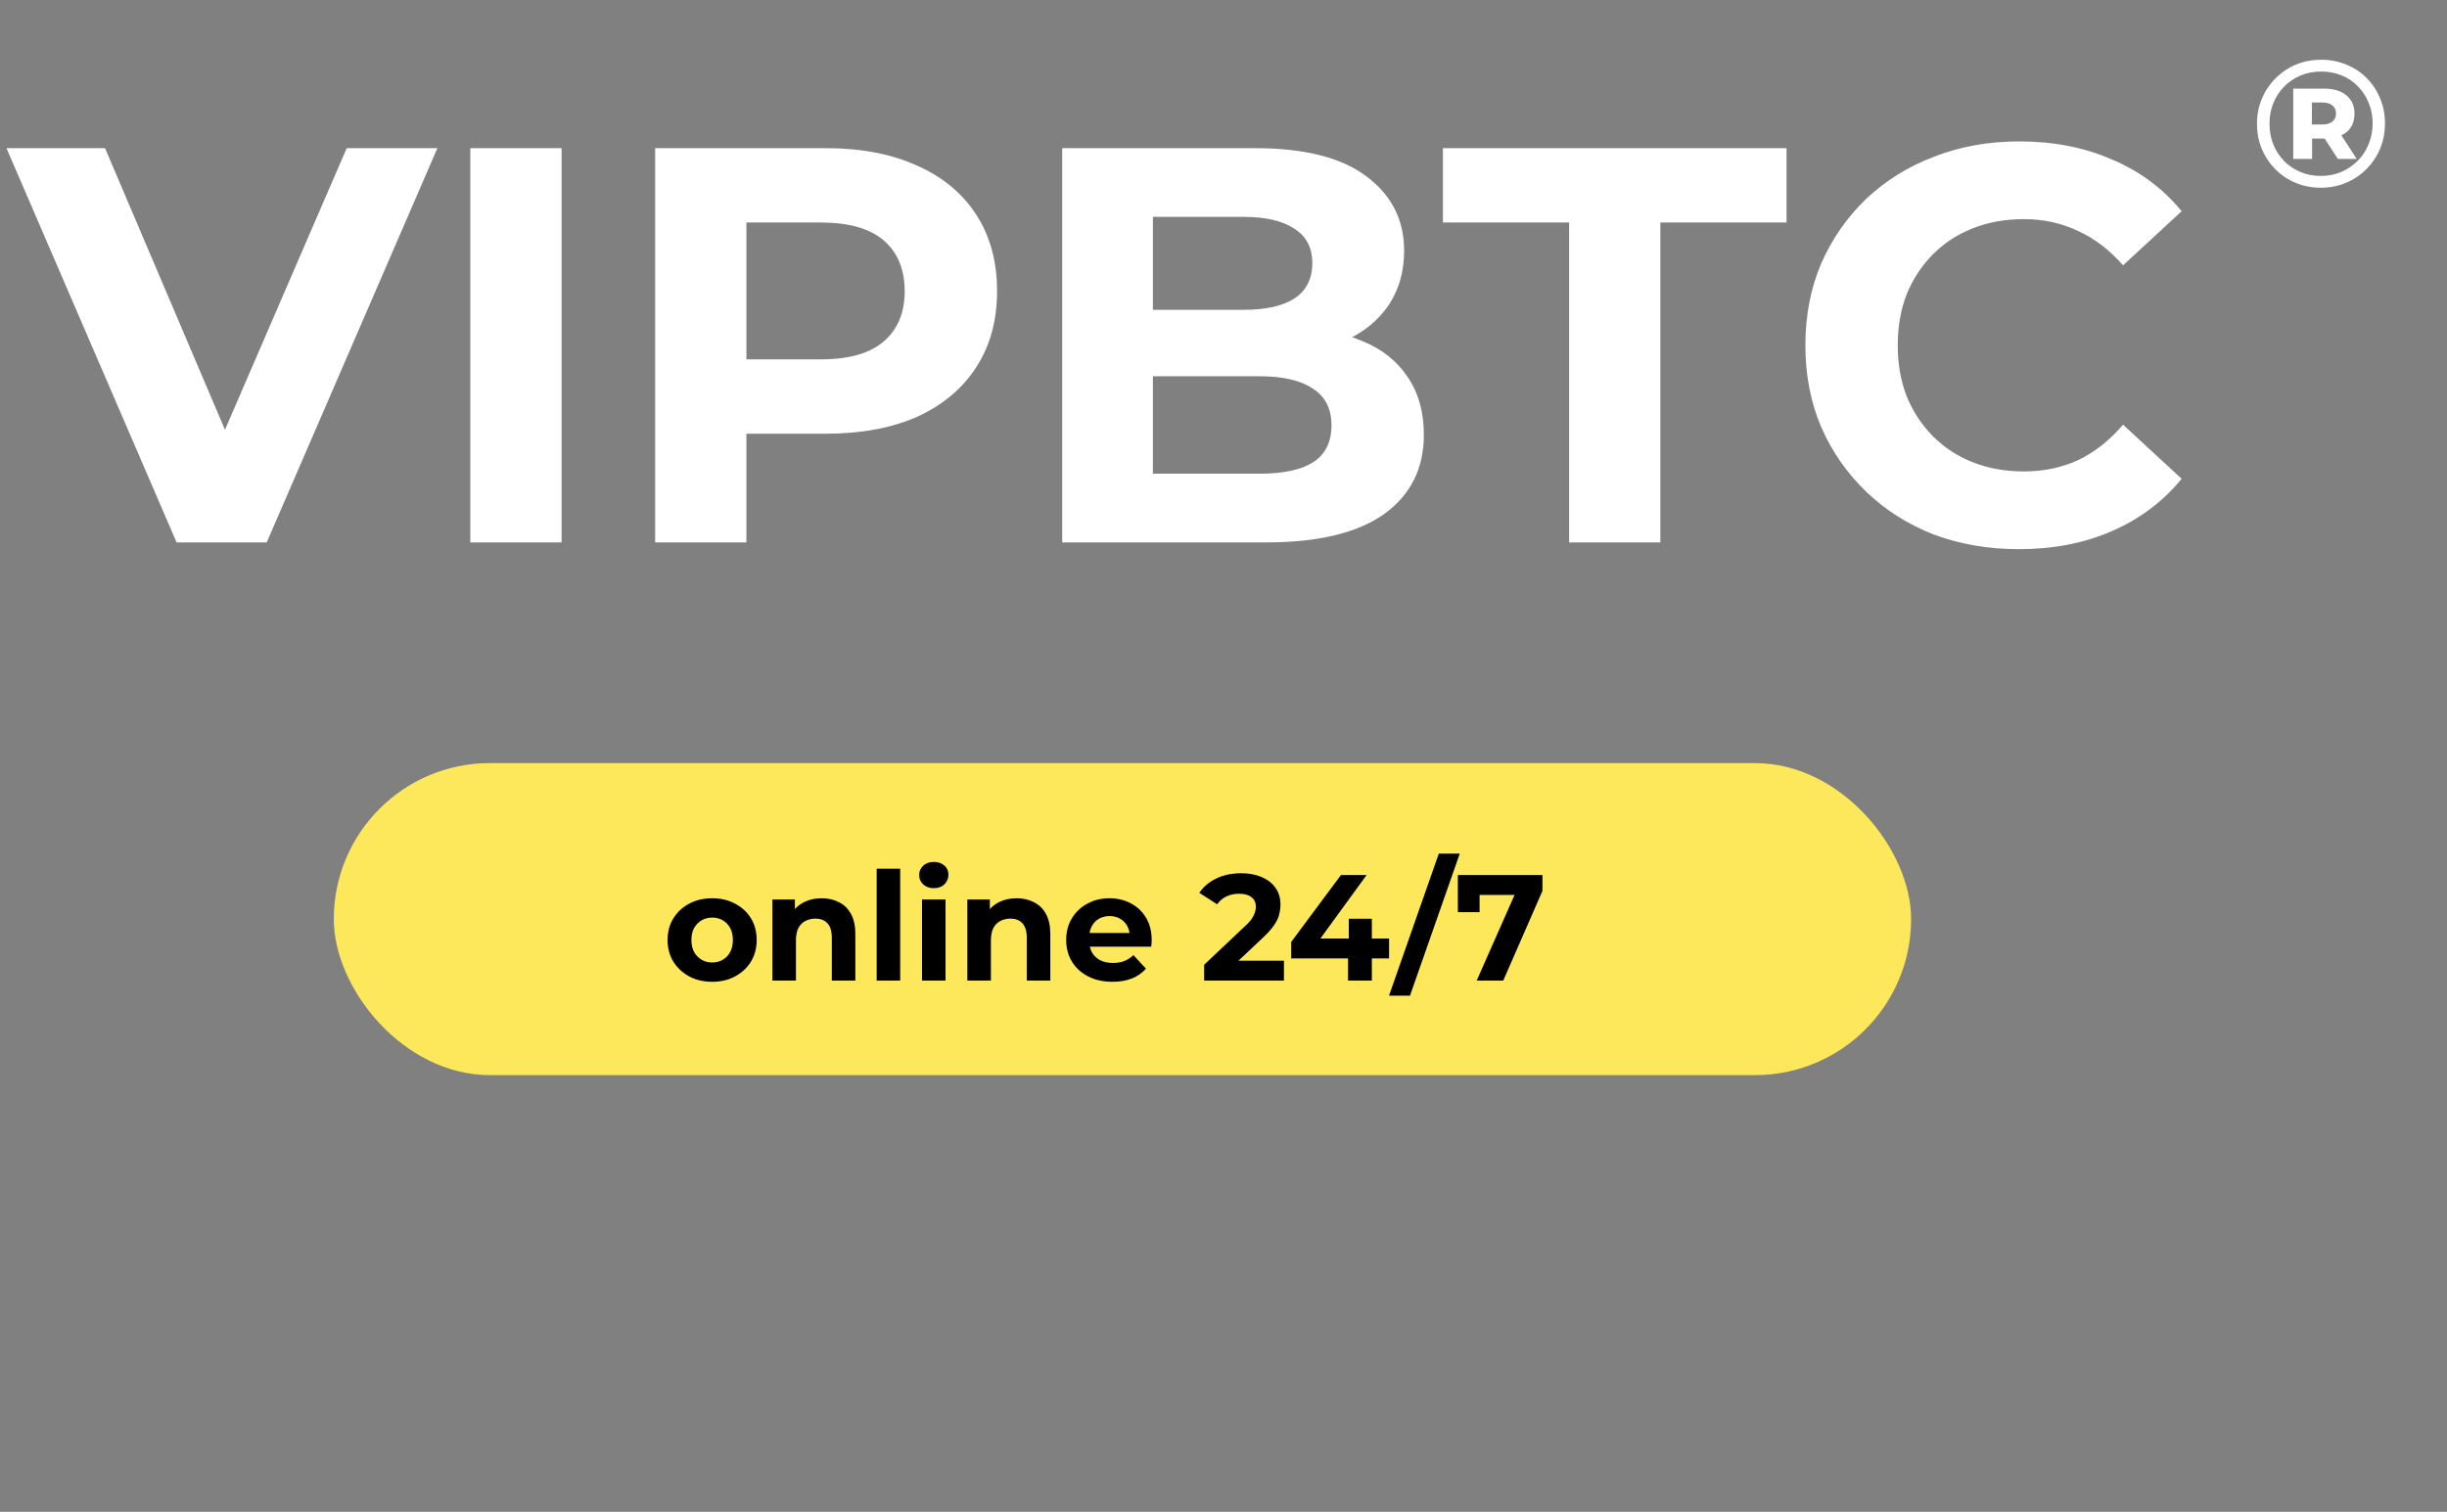
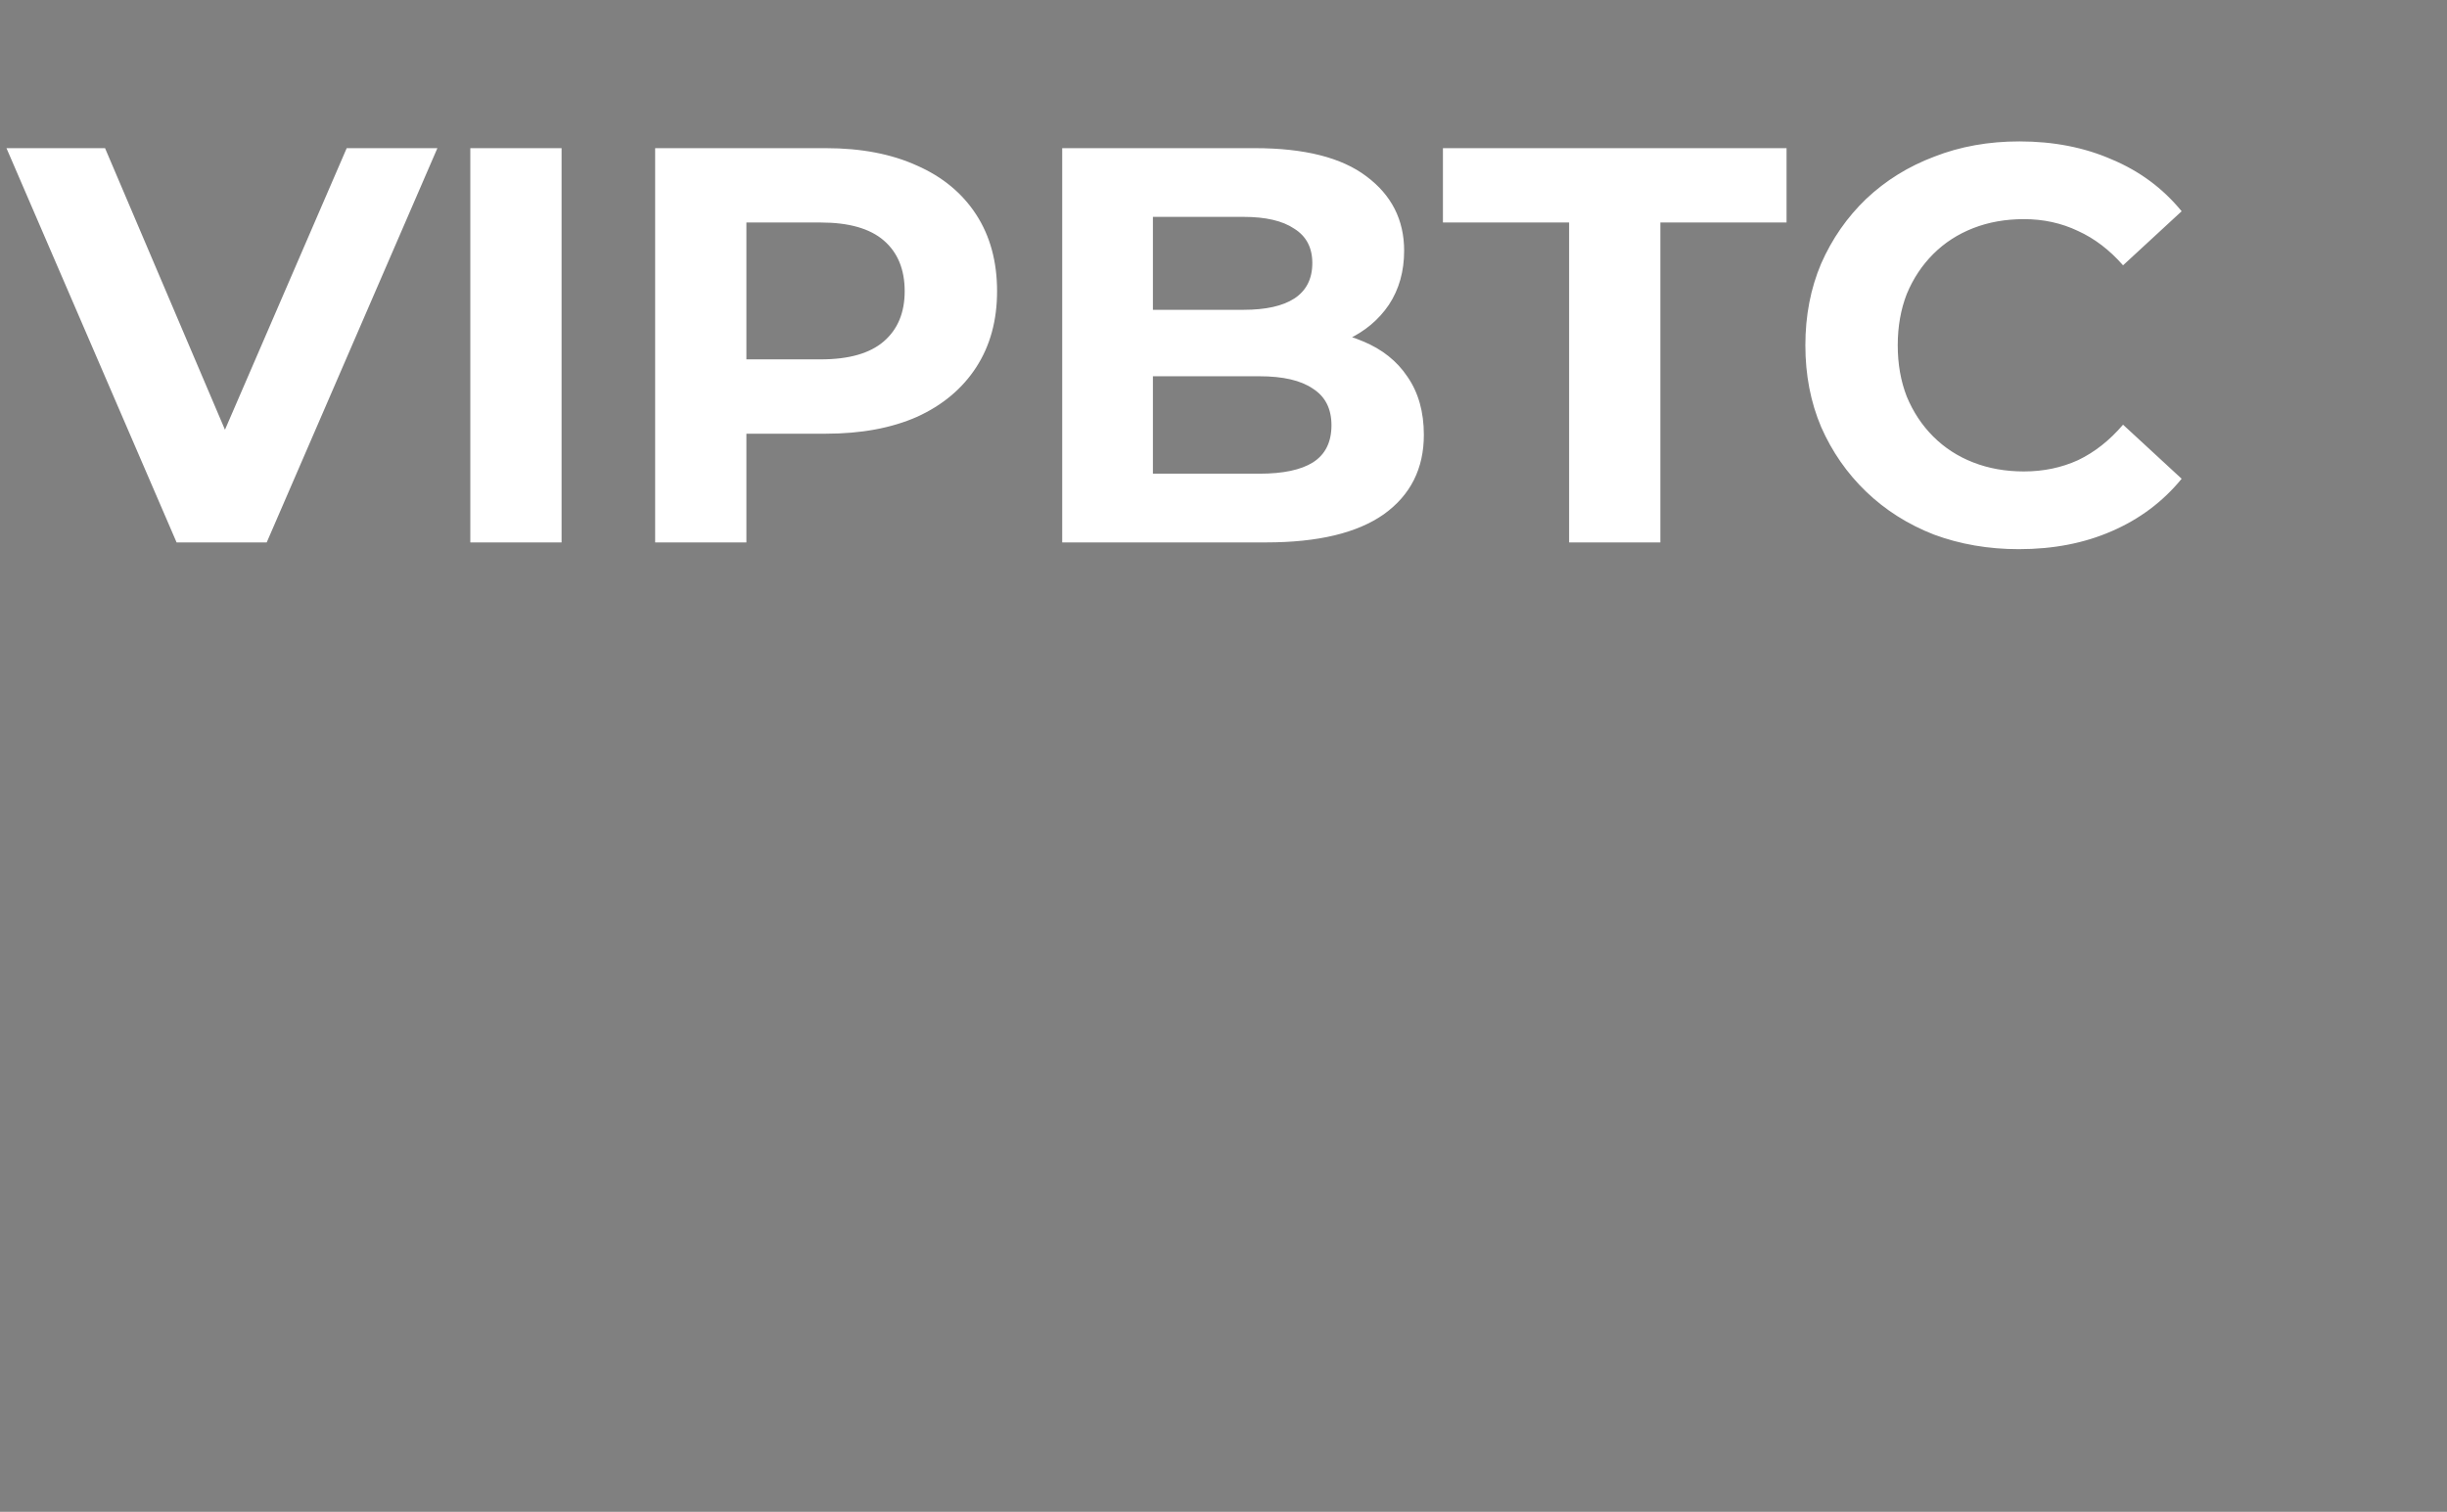
<svg xmlns="http://www.w3.org/2000/svg" width="212" height="131" viewBox="0 0 212 131" fill="none">
  <rect x="0" y="0" width="212" height="131" fill="#808080" stroke="none" />
-   <rect x="28.919" y="66.123" width="136.653" height="27.038" rx="13.519" fill="#FDE75A" />
-   <path d="M61.703 85.073C60.954 85.073 60.288 84.916 59.705 84.603C59.13 84.289 58.673 83.862 58.333 83.322C58.002 82.774 57.837 82.151 57.837 81.454C57.837 80.749 58.002 80.126 58.333 79.586C58.673 79.037 59.13 78.611 59.705 78.306C60.288 77.992 60.954 77.835 61.703 77.835C62.444 77.835 63.105 77.992 63.689 78.306C64.272 78.611 64.73 79.033 65.061 79.573C65.392 80.113 65.557 80.74 65.557 81.454C65.557 82.151 65.392 82.774 65.061 83.322C64.73 83.862 64.272 84.289 63.689 84.603C63.105 84.916 62.444 85.073 61.703 85.073ZM61.703 83.401C62.043 83.401 62.348 83.322 62.618 83.165C62.888 83.009 63.101 82.787 63.258 82.499C63.415 82.203 63.493 81.855 63.493 81.454C63.493 81.045 63.415 80.696 63.258 80.409C63.101 80.122 62.888 79.9 62.618 79.743C62.348 79.586 62.043 79.508 61.703 79.508C61.364 79.508 61.059 79.586 60.789 79.743C60.519 79.9 60.301 80.122 60.136 80.409C59.979 80.696 59.901 81.045 59.901 81.454C59.901 81.855 59.979 82.203 60.136 82.499C60.301 82.787 60.519 83.009 60.789 83.165C61.059 83.322 61.364 83.401 61.703 83.401ZM71.191 77.835C71.749 77.835 72.245 77.949 72.68 78.175C73.125 78.393 73.473 78.733 73.725 79.194C73.978 79.647 74.104 80.231 74.104 80.945V84.968H72.066V81.258C72.066 80.692 71.94 80.274 71.688 80.004C71.444 79.734 71.095 79.599 70.642 79.599C70.32 79.599 70.028 79.669 69.767 79.808C69.515 79.939 69.314 80.143 69.166 80.422C69.027 80.701 68.957 81.058 68.957 81.493V84.968H66.919V77.94H68.866V79.886L68.5 79.299C68.753 78.828 69.114 78.467 69.584 78.214C70.055 77.962 70.59 77.835 71.191 77.835ZM75.952 84.968V75.275H77.99V84.968H75.952ZM79.881 84.968V77.94H81.919V84.968H79.881ZM80.9 76.96C80.525 76.96 80.221 76.851 79.986 76.634C79.75 76.416 79.633 76.146 79.633 75.824C79.633 75.501 79.75 75.231 79.986 75.014C80.221 74.796 80.525 74.687 80.9 74.687C81.274 74.687 81.579 74.792 81.814 75.001C82.05 75.201 82.167 75.462 82.167 75.784C82.167 76.124 82.05 76.407 81.814 76.634C81.588 76.851 81.283 76.96 80.9 76.96ZM88.082 77.835C88.639 77.835 89.136 77.949 89.571 78.175C90.016 78.393 90.364 78.733 90.617 79.194C90.869 79.647 90.995 80.231 90.995 80.945V84.968H88.957V81.258C88.957 80.692 88.831 80.274 88.579 80.004C88.335 79.734 87.986 79.599 87.534 79.599C87.211 79.599 86.919 79.669 86.658 79.808C86.406 79.939 86.205 80.143 86.057 80.422C85.918 80.701 85.848 81.058 85.848 81.493V84.968H83.81V77.94H85.757V79.886L85.391 79.299C85.644 78.828 86.005 78.467 86.475 78.214C86.946 77.962 87.481 77.835 88.082 77.835ZM96.382 85.073C95.58 85.073 94.875 84.916 94.265 84.603C93.664 84.289 93.198 83.862 92.868 83.322C92.537 82.774 92.371 82.151 92.371 81.454C92.371 80.749 92.532 80.126 92.855 79.586C93.185 79.037 93.634 78.611 94.2 78.306C94.766 77.992 95.406 77.835 96.12 77.835C96.808 77.835 97.427 77.984 97.975 78.28C98.533 78.567 98.973 78.985 99.295 79.534C99.617 80.074 99.778 80.723 99.778 81.48C99.778 81.559 99.774 81.65 99.765 81.755C99.757 81.85 99.748 81.942 99.739 82.029H94.03V80.84H98.668L97.884 81.193C97.884 80.827 97.81 80.509 97.662 80.239C97.514 79.969 97.309 79.76 97.048 79.612C96.787 79.455 96.482 79.377 96.133 79.377C95.785 79.377 95.476 79.455 95.206 79.612C94.945 79.76 94.74 79.974 94.592 80.252C94.444 80.522 94.37 80.844 94.37 81.219V81.532C94.37 81.916 94.453 82.255 94.618 82.552C94.792 82.839 95.032 83.061 95.337 83.218C95.65 83.366 96.016 83.44 96.434 83.44C96.808 83.44 97.135 83.383 97.414 83.27C97.701 83.157 97.962 82.987 98.198 82.76L99.282 83.936C98.96 84.302 98.555 84.585 98.067 84.785C97.579 84.977 97.017 85.073 96.382 85.073ZM104.325 84.968V83.597L107.852 80.265C108.131 80.013 108.336 79.786 108.466 79.586C108.597 79.386 108.684 79.203 108.728 79.037C108.78 78.872 108.806 78.719 108.806 78.58C108.806 78.214 108.68 77.936 108.427 77.744C108.183 77.544 107.822 77.444 107.343 77.444C106.96 77.444 106.603 77.518 106.272 77.666C105.949 77.814 105.675 78.044 105.449 78.358L103.907 77.365C104.256 76.843 104.743 76.429 105.37 76.124C105.997 75.819 106.72 75.667 107.539 75.667C108.218 75.667 108.81 75.78 109.316 76.007C109.829 76.224 110.226 76.534 110.504 76.934C110.792 77.335 110.935 77.814 110.935 78.371C110.935 78.667 110.896 78.963 110.818 79.259C110.748 79.547 110.6 79.852 110.374 80.174C110.156 80.496 109.834 80.858 109.407 81.258L106.481 84.015L106.076 83.244H111.236V84.968H104.325ZM111.864 83.048V81.624L116.175 75.824H118.396L114.177 81.624L113.145 81.323H120.343V83.048H111.864ZM116.789 84.968V83.048L116.855 81.323V79.612H118.853V84.968H116.789ZM120.341 86.275L124.652 73.969H126.468L122.157 86.275H120.341ZM127.937 84.968L131.621 76.634L132.17 77.548H127.245L128.185 76.555V79.037H126.304V75.824H133.633V77.195L130.236 84.968H127.937Z" fill="black" />
  <path d="M15.299 47L0.561 12.838H9.101L21.985 43.096H16.958L30.037 12.838H37.894L23.107 47H15.299ZM40.747 47V12.838H48.653V47H40.747ZM56.76 47V12.838H71.547C74.605 12.838 77.24 13.343 79.453 14.351C81.665 15.327 83.373 16.743 84.577 18.597C85.781 20.452 86.383 22.664 86.383 25.234C86.383 27.772 85.781 29.968 84.577 31.823C83.373 33.677 81.665 35.109 79.453 36.117C77.24 37.093 74.605 37.581 71.547 37.581H61.152L64.666 34.019V47H56.76ZM64.666 34.897L61.152 31.139H71.108C73.548 31.139 75.37 30.619 76.573 29.578C77.777 28.537 78.379 27.089 78.379 25.234C78.379 23.347 77.777 21.883 76.573 20.842C75.37 19.801 73.548 19.28 71.108 19.28H61.152L64.666 15.523V34.897ZM92.027 47V12.838H108.717C113.012 12.838 116.233 13.652 118.38 15.279C120.56 16.905 121.65 19.053 121.65 21.721C121.65 23.51 121.211 25.072 120.332 26.405C119.454 27.707 118.25 28.715 116.721 29.431C115.192 30.147 113.435 30.505 111.45 30.505L112.377 28.504C114.525 28.504 116.428 28.862 118.087 29.578C119.747 30.261 121.032 31.286 121.943 32.652C122.886 34.019 123.358 35.694 123.358 37.679C123.358 40.607 122.203 42.901 119.893 44.56C117.583 46.187 114.183 47 109.693 47H92.027ZM99.884 41.046H109.108C111.157 41.046 112.703 40.721 113.744 40.07C114.818 39.387 115.354 38.313 115.354 36.849C115.354 35.418 114.818 34.36 113.744 33.677C112.703 32.961 111.157 32.603 109.108 32.603H99.299V26.845H107.741C109.661 26.845 111.125 26.519 112.133 25.869C113.175 25.186 113.695 24.161 113.695 22.794C113.695 21.46 113.175 20.468 112.133 19.817C111.125 19.134 109.661 18.792 107.741 18.792H99.884V41.046ZM135.943 47V19.28H125.011V12.838H154.781V19.28H143.849V47H135.943ZM174.907 47.586C172.271 47.586 169.815 47.163 167.538 46.317C165.293 45.438 163.341 44.202 161.681 42.608C160.022 41.014 158.721 39.143 157.777 36.996C156.866 34.848 156.411 32.489 156.411 29.919C156.411 27.349 156.866 24.99 157.777 22.843C158.721 20.696 160.022 18.825 161.681 17.231C163.373 15.636 165.341 14.416 167.586 13.571C169.831 12.692 172.288 12.253 174.956 12.253C177.916 12.253 180.584 12.774 182.959 13.815C185.367 14.823 187.384 16.32 189.011 18.304L183.935 22.989C182.764 21.655 181.462 20.663 180.031 20.012C178.599 19.329 177.038 18.988 175.346 18.988C173.752 18.988 172.288 19.248 170.954 19.768C169.62 20.289 168.465 21.037 167.489 22.013C166.513 22.989 165.748 24.144 165.195 25.478C164.675 26.812 164.414 28.293 164.414 29.919C164.414 31.546 164.675 33.026 165.195 34.36C165.748 35.694 166.513 36.849 167.489 37.825C168.465 38.801 169.62 39.55 170.954 40.07C172.288 40.591 173.752 40.851 175.346 40.851C177.038 40.851 178.599 40.526 180.031 39.875C181.462 39.192 182.764 38.167 183.935 36.8L189.011 41.485C187.384 43.47 185.367 44.983 182.959 46.024C180.584 47.065 177.9 47.586 174.907 47.586Z" fill="white" />
-   <path d="M201.066 16.266C200.281 16.266 199.553 16.125 198.883 15.842C198.213 15.56 197.626 15.167 197.124 14.664C196.621 14.151 196.228 13.56 195.946 12.889C195.673 12.219 195.537 11.497 195.537 10.722C195.537 9.947 195.679 9.225 195.961 8.555C196.244 7.884 196.637 7.298 197.139 6.795C197.642 6.282 198.228 5.884 198.899 5.602C199.579 5.319 200.312 5.178 201.097 5.178C201.883 5.178 202.61 5.319 203.281 5.602C203.961 5.874 204.548 6.261 205.04 6.764C205.542 7.267 205.93 7.853 206.202 8.523C206.485 9.183 206.626 9.905 206.626 10.691C206.626 11.476 206.485 12.209 206.202 12.889C205.919 13.56 205.521 14.151 205.008 14.664C204.506 15.167 203.919 15.56 203.249 15.842C202.579 16.125 201.851 16.266 201.066 16.266ZM202.542 13.769L201.035 11.444H202.668L204.176 13.769H202.542ZM201.066 15.245C201.705 15.245 202.296 15.13 202.841 14.9C203.385 14.659 203.862 14.335 204.27 13.926C204.678 13.518 204.993 13.036 205.213 12.481C205.443 11.926 205.558 11.329 205.558 10.691C205.558 10.052 205.443 9.46 205.213 8.916C204.993 8.361 204.684 7.884 204.286 7.486C203.898 7.078 203.432 6.764 202.888 6.544C202.343 6.314 201.747 6.199 201.097 6.199C200.459 6.199 199.862 6.314 199.307 6.544C198.762 6.774 198.286 7.099 197.878 7.518C197.48 7.926 197.171 8.403 196.951 8.947C196.731 9.492 196.621 10.083 196.621 10.722C196.621 11.361 196.731 11.958 196.951 12.512C197.171 13.057 197.48 13.533 197.878 13.942C198.276 14.35 198.747 14.669 199.291 14.9C199.836 15.13 200.427 15.245 201.066 15.245ZM198.679 13.769V7.675H201.333C202.16 7.675 202.809 7.869 203.281 8.256C203.752 8.644 203.987 9.172 203.987 9.842C203.987 10.544 203.752 11.083 203.281 11.46C202.809 11.827 202.16 12.01 201.333 12.01H200.312V13.769H198.679ZM200.296 10.785H201.223C201.59 10.785 201.872 10.701 202.071 10.534C202.281 10.366 202.385 10.136 202.385 9.842C202.385 9.539 202.281 9.303 202.071 9.136C201.872 8.968 201.59 8.884 201.223 8.884H200.296V10.785Z" fill="white" />
</svg>